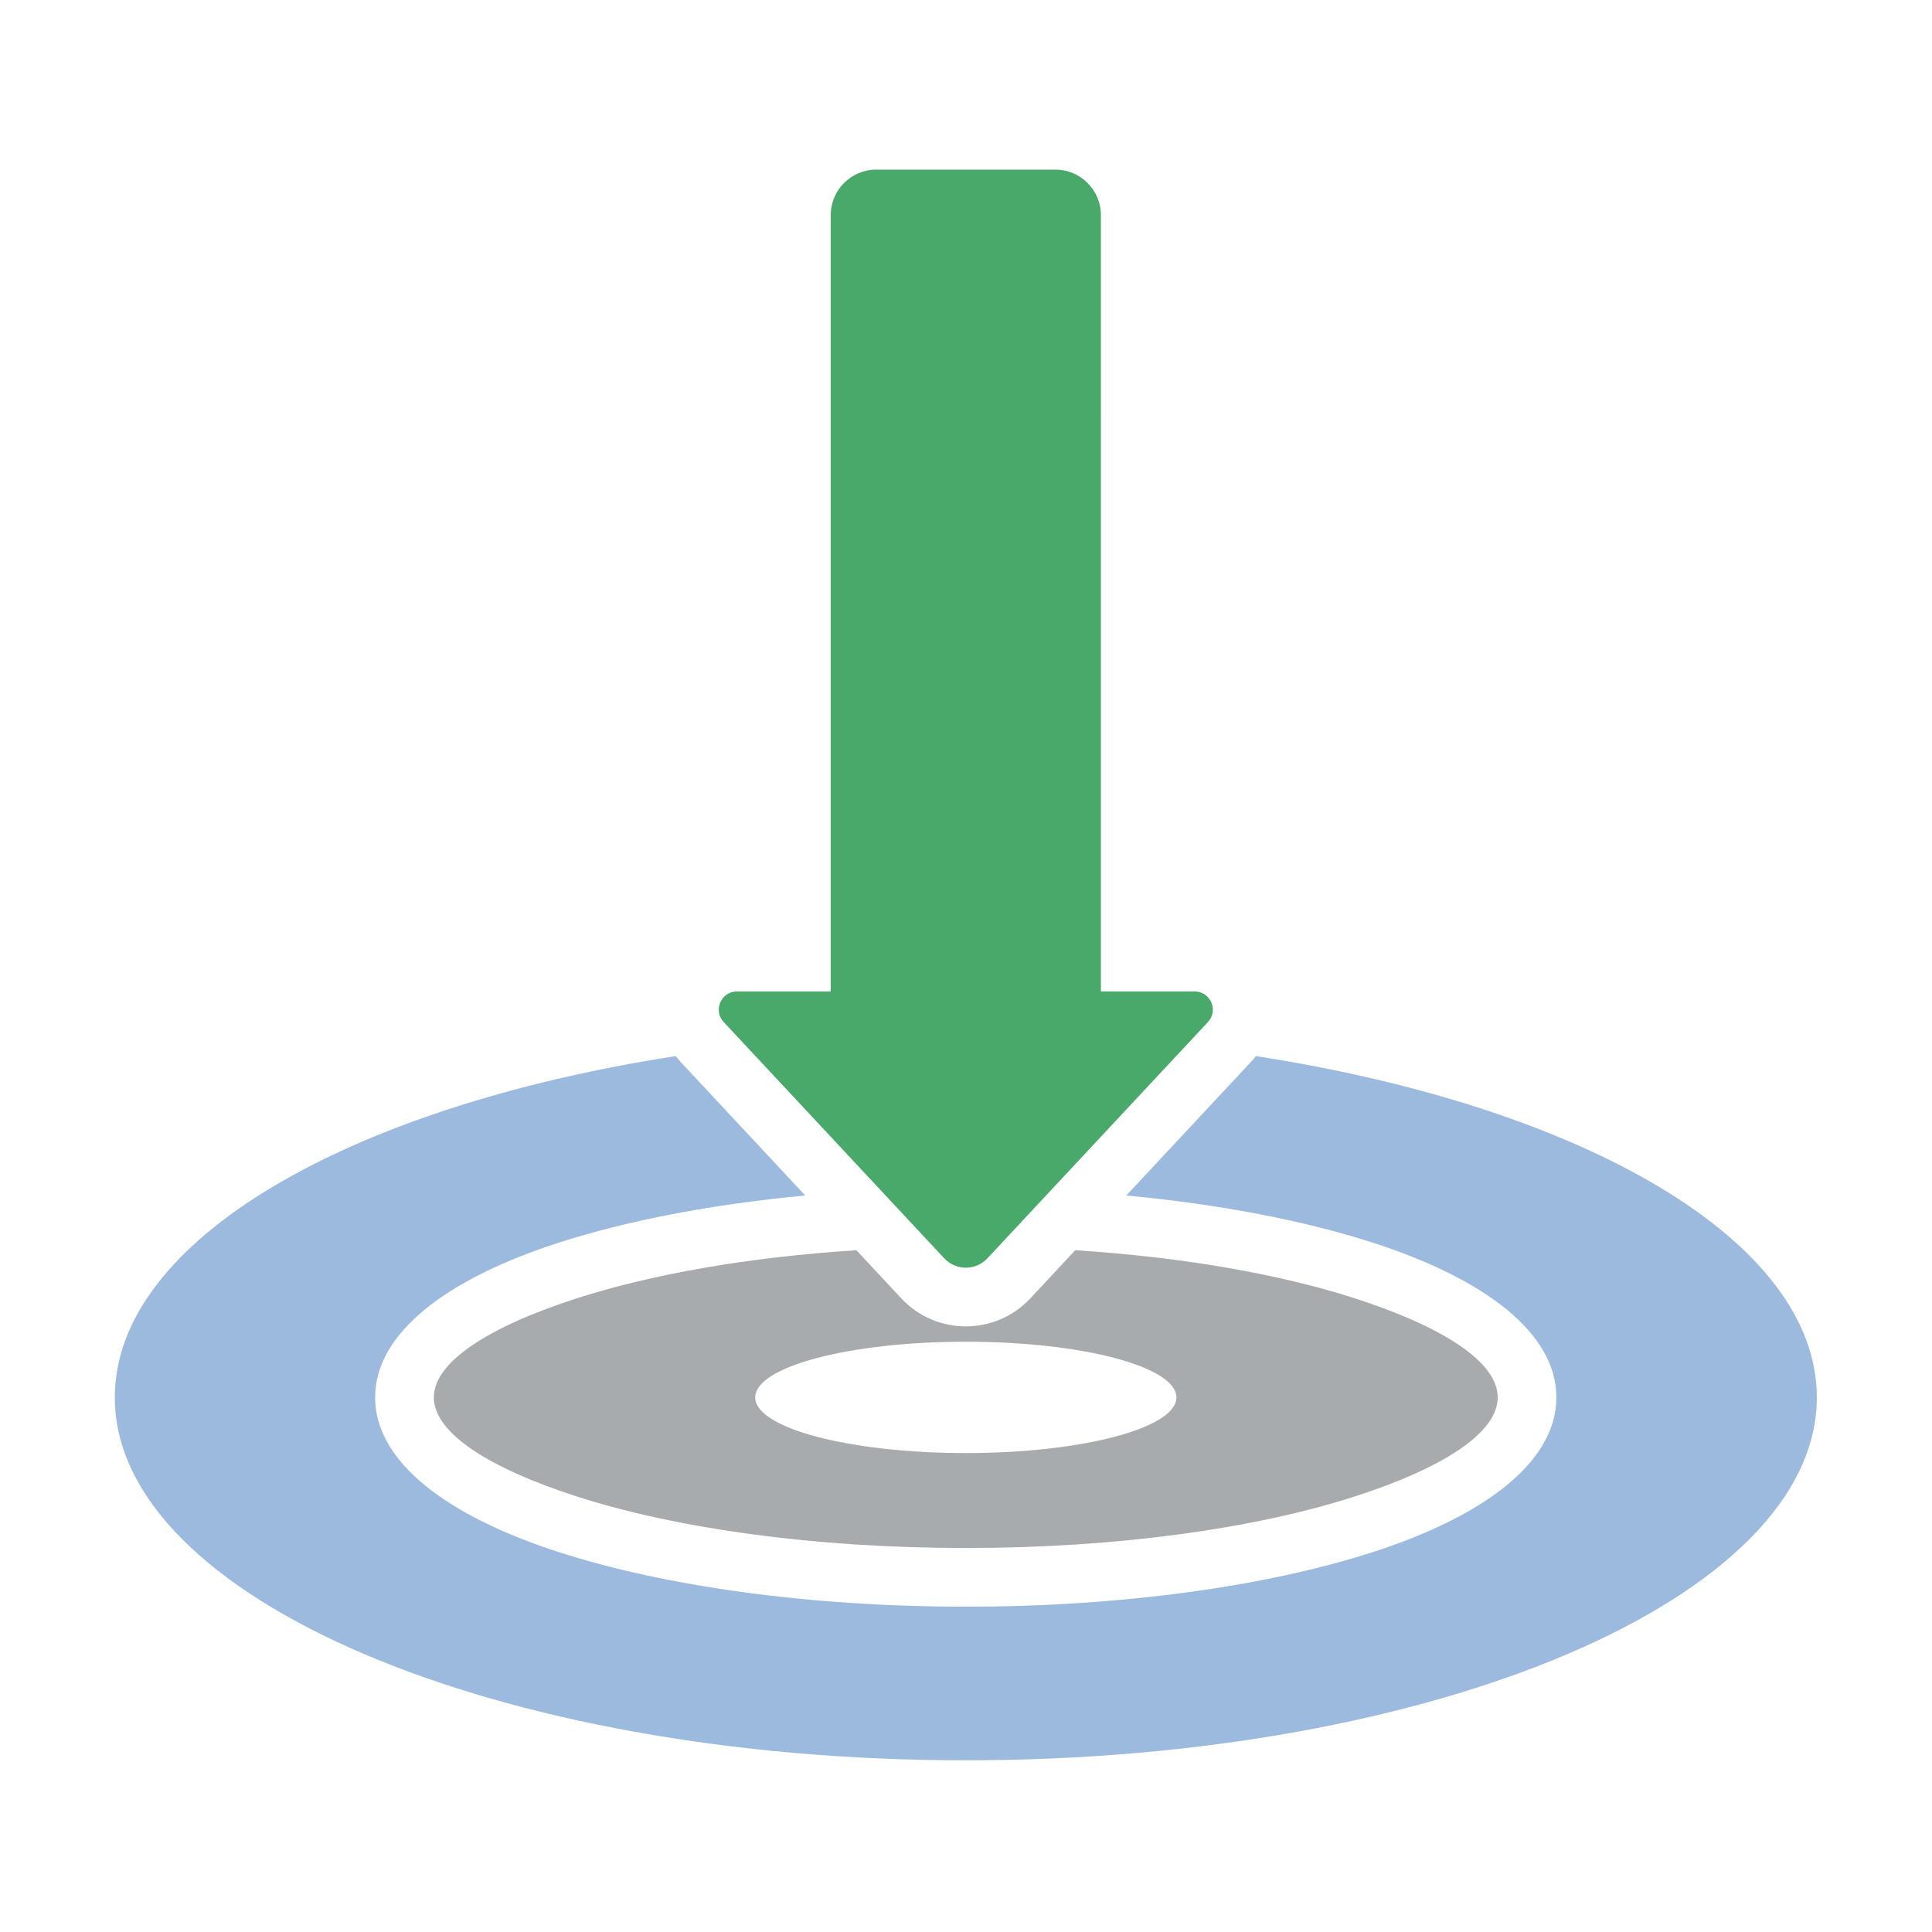
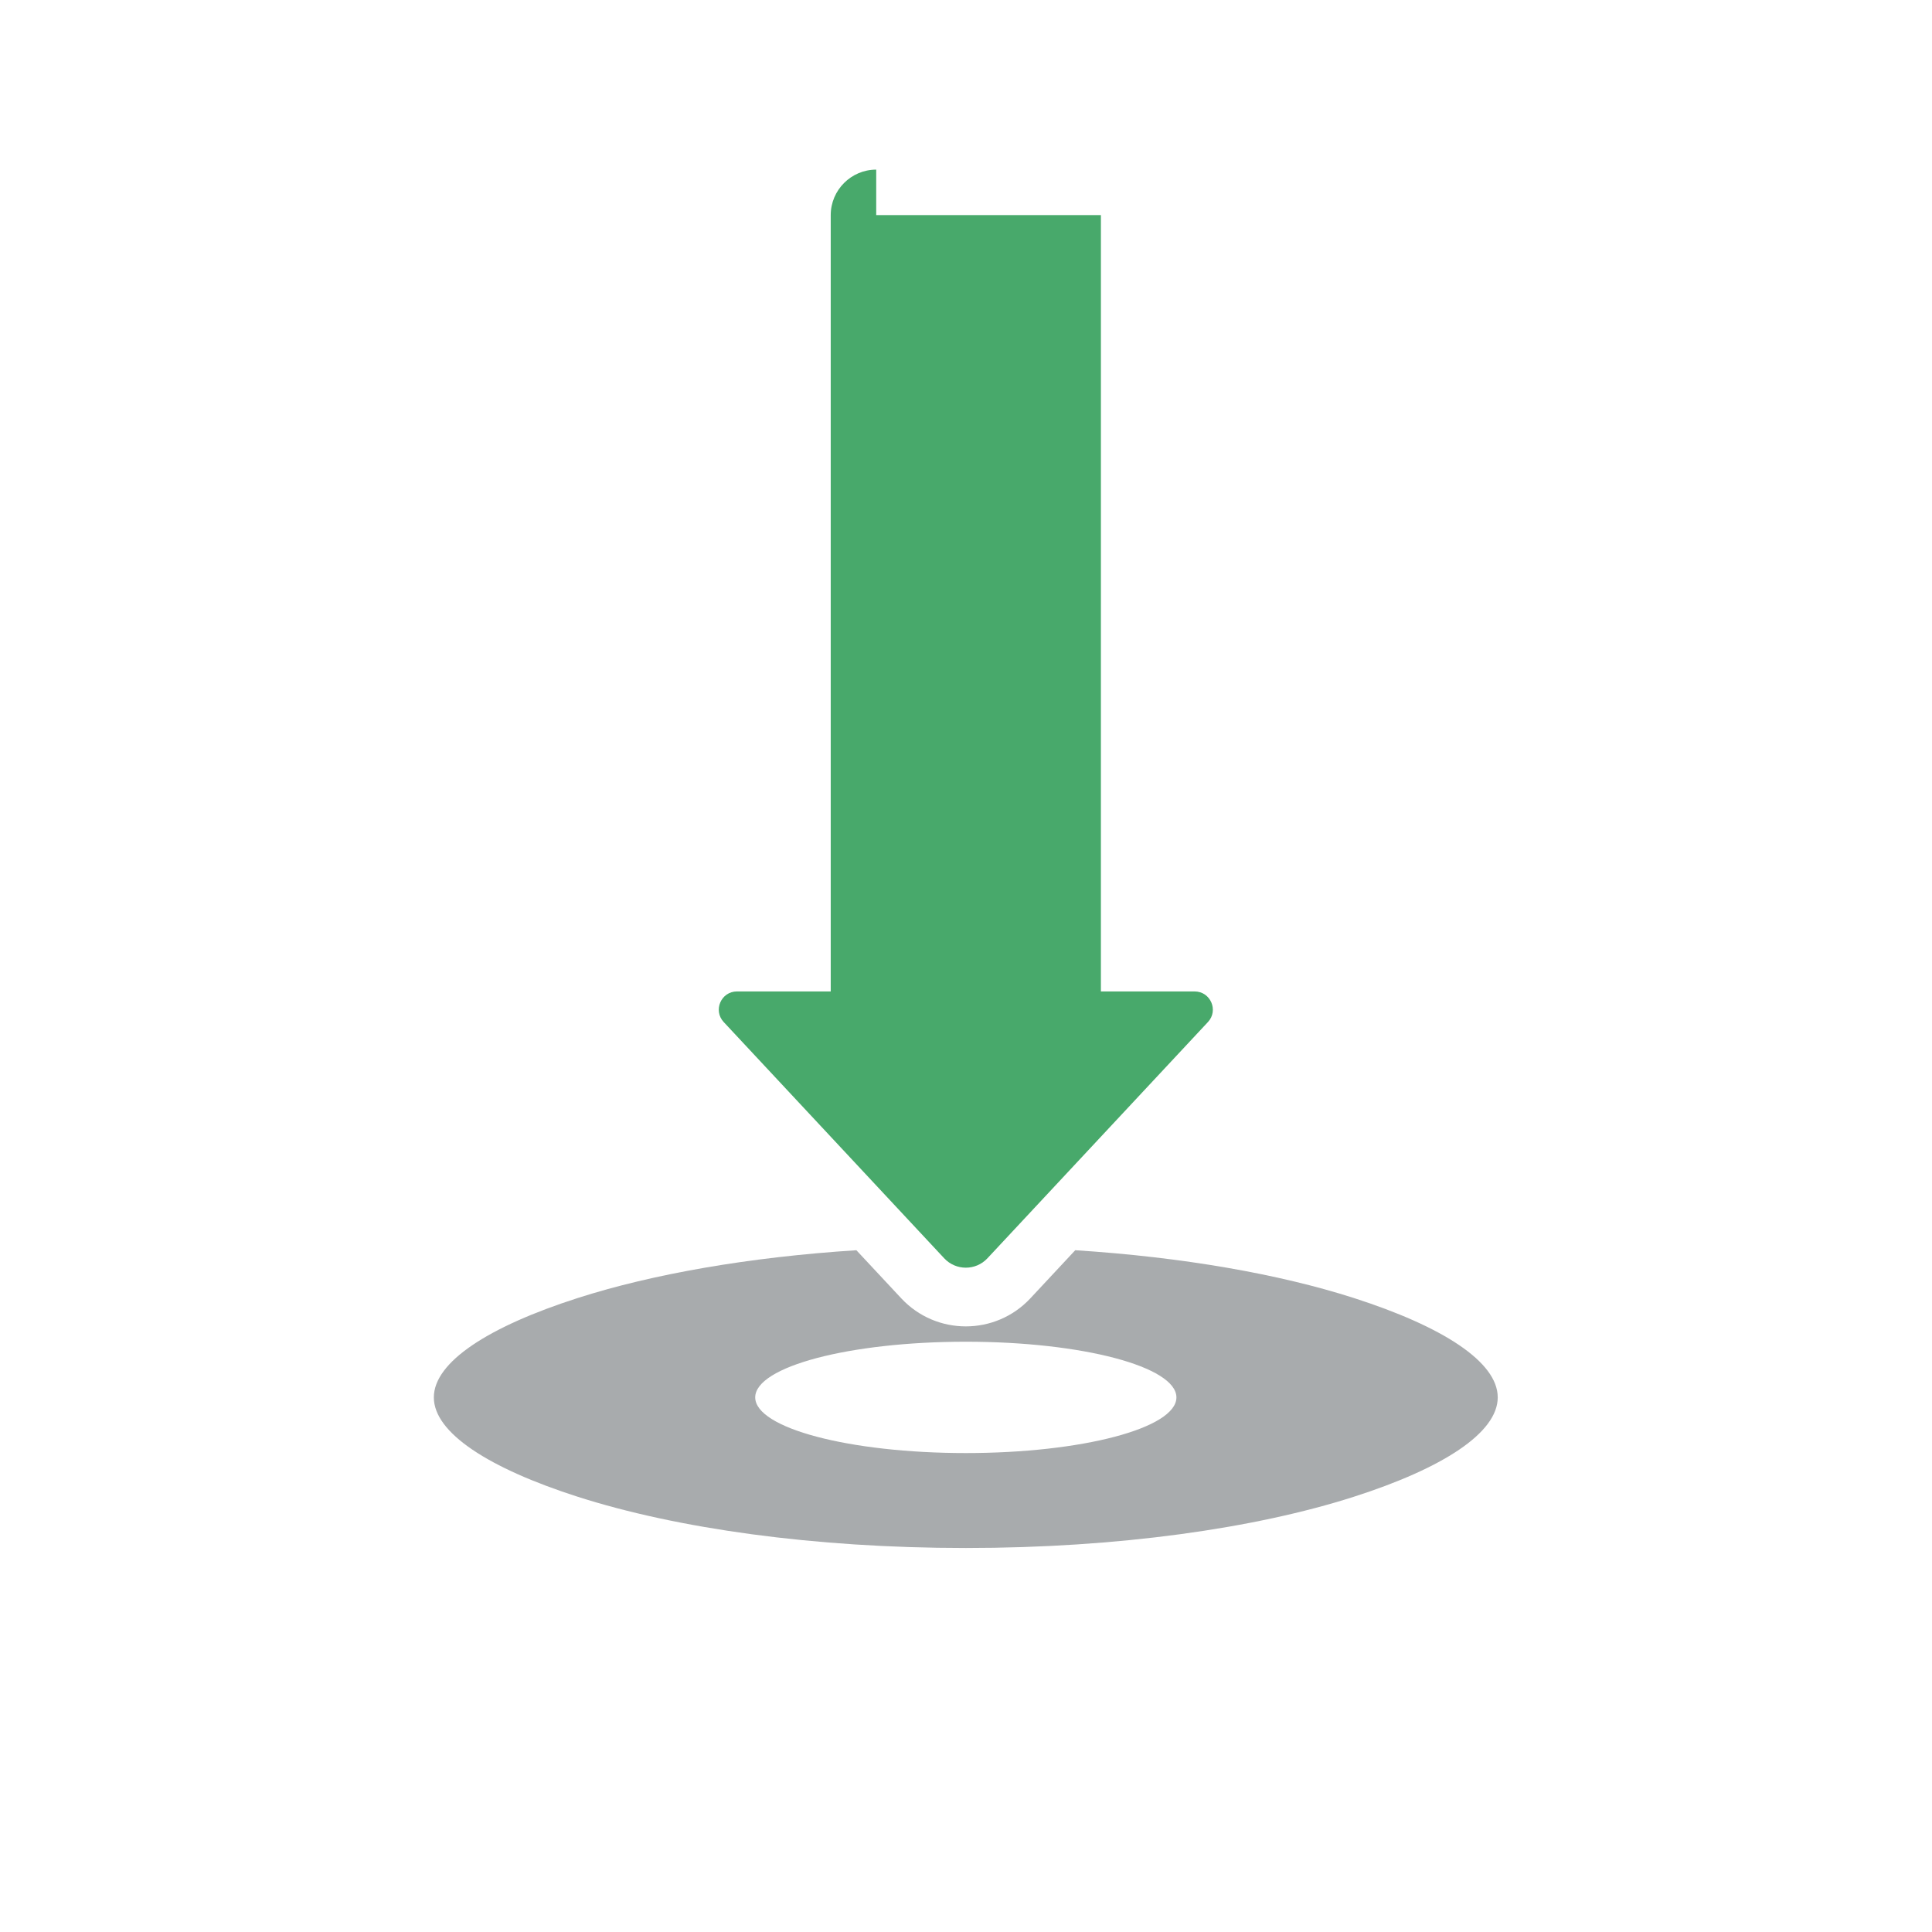
<svg xmlns="http://www.w3.org/2000/svg" width="934" height="934" viewBox="0 0 934 934" fill="none">
  <path fill-rule="evenodd" clip-rule="evenodd" d="M654.469 627.495C618.519 615.967 572.027 607.752 519.81 604.403L498.107 627.673C481.237 645.741 452.585 645.741 435.715 627.673L414.001 604.403C361.809 607.759 315.303 615.972 279.343 627.495C236.335 641.288 209.734 658.395 209.734 675.556C209.734 692.705 236.337 709.824 279.343 723.605C327.059 738.9 393.354 748.36 466.897 748.36C540.439 748.36 606.73 738.901 654.45 723.605C697.458 709.824 724.059 692.705 724.059 675.556C724.077 658.401 697.468 641.294 654.463 627.495H654.469ZM365.099 675.556C365.099 660.683 410.687 648.637 466.915 648.637C523.143 648.637 568.724 660.684 568.724 675.556C568.724 690.416 523.143 702.463 466.915 702.463C410.687 702.463 365.099 690.416 365.099 675.556Z" fill="#A8ABAD" />
-   <path fill-rule="evenodd" clip-rule="evenodd" d="M423.593 82C411.487 82 401.604 91.877 401.604 103.989V479.295H356.302C348.601 479.295 344.619 488.475 349.865 494.096L456.459 608.303C462.116 614.36 471.707 614.36 477.363 608.303L583.954 494.102C589.211 488.481 585.217 479.301 577.516 479.301H532.214L532.22 103.995C532.22 91.889 522.349 82.006 510.231 82.006H423.592L423.593 82Z" fill="#48A96B" />
-   <path d="M607.149 510.562C765.329 535.018 878.325 599.657 878.325 675.562C878.325 772.466 694.128 851 466.915 851C239.702 851 55.505 772.461 55.505 675.562C55.505 599.652 168.515 535.026 326.665 510.562C327.428 511.551 328.239 512.517 329.115 513.464L389.283 577.942C343.999 582.198 303.383 590.096 270.701 600.568C215.498 618.266 181.349 644.661 181.349 675.555C181.349 706.443 215.498 732.831 270.701 750.529C321.188 766.724 390.582 776.727 466.891 776.727C543.201 776.727 612.595 766.713 663.082 750.529C718.278 732.831 752.421 706.443 752.421 675.555C752.421 644.667 718.272 618.266 663.082 600.568C630.387 590.084 589.771 582.198 544.487 577.942L604.661 513.464C605.579 512.517 606.384 511.551 607.141 510.562H607.149Z" fill="#9CBADD" />
+   <path fill-rule="evenodd" clip-rule="evenodd" d="M423.593 82C411.487 82 401.604 91.877 401.604 103.989V479.295H356.302C348.601 479.295 344.619 488.475 349.865 494.096L456.459 608.303C462.116 614.36 471.707 614.36 477.363 608.303L583.954 494.102C589.211 488.481 585.217 479.301 577.516 479.301H532.214L532.22 103.995H423.592L423.593 82Z" fill="#48A96B" />
</svg>